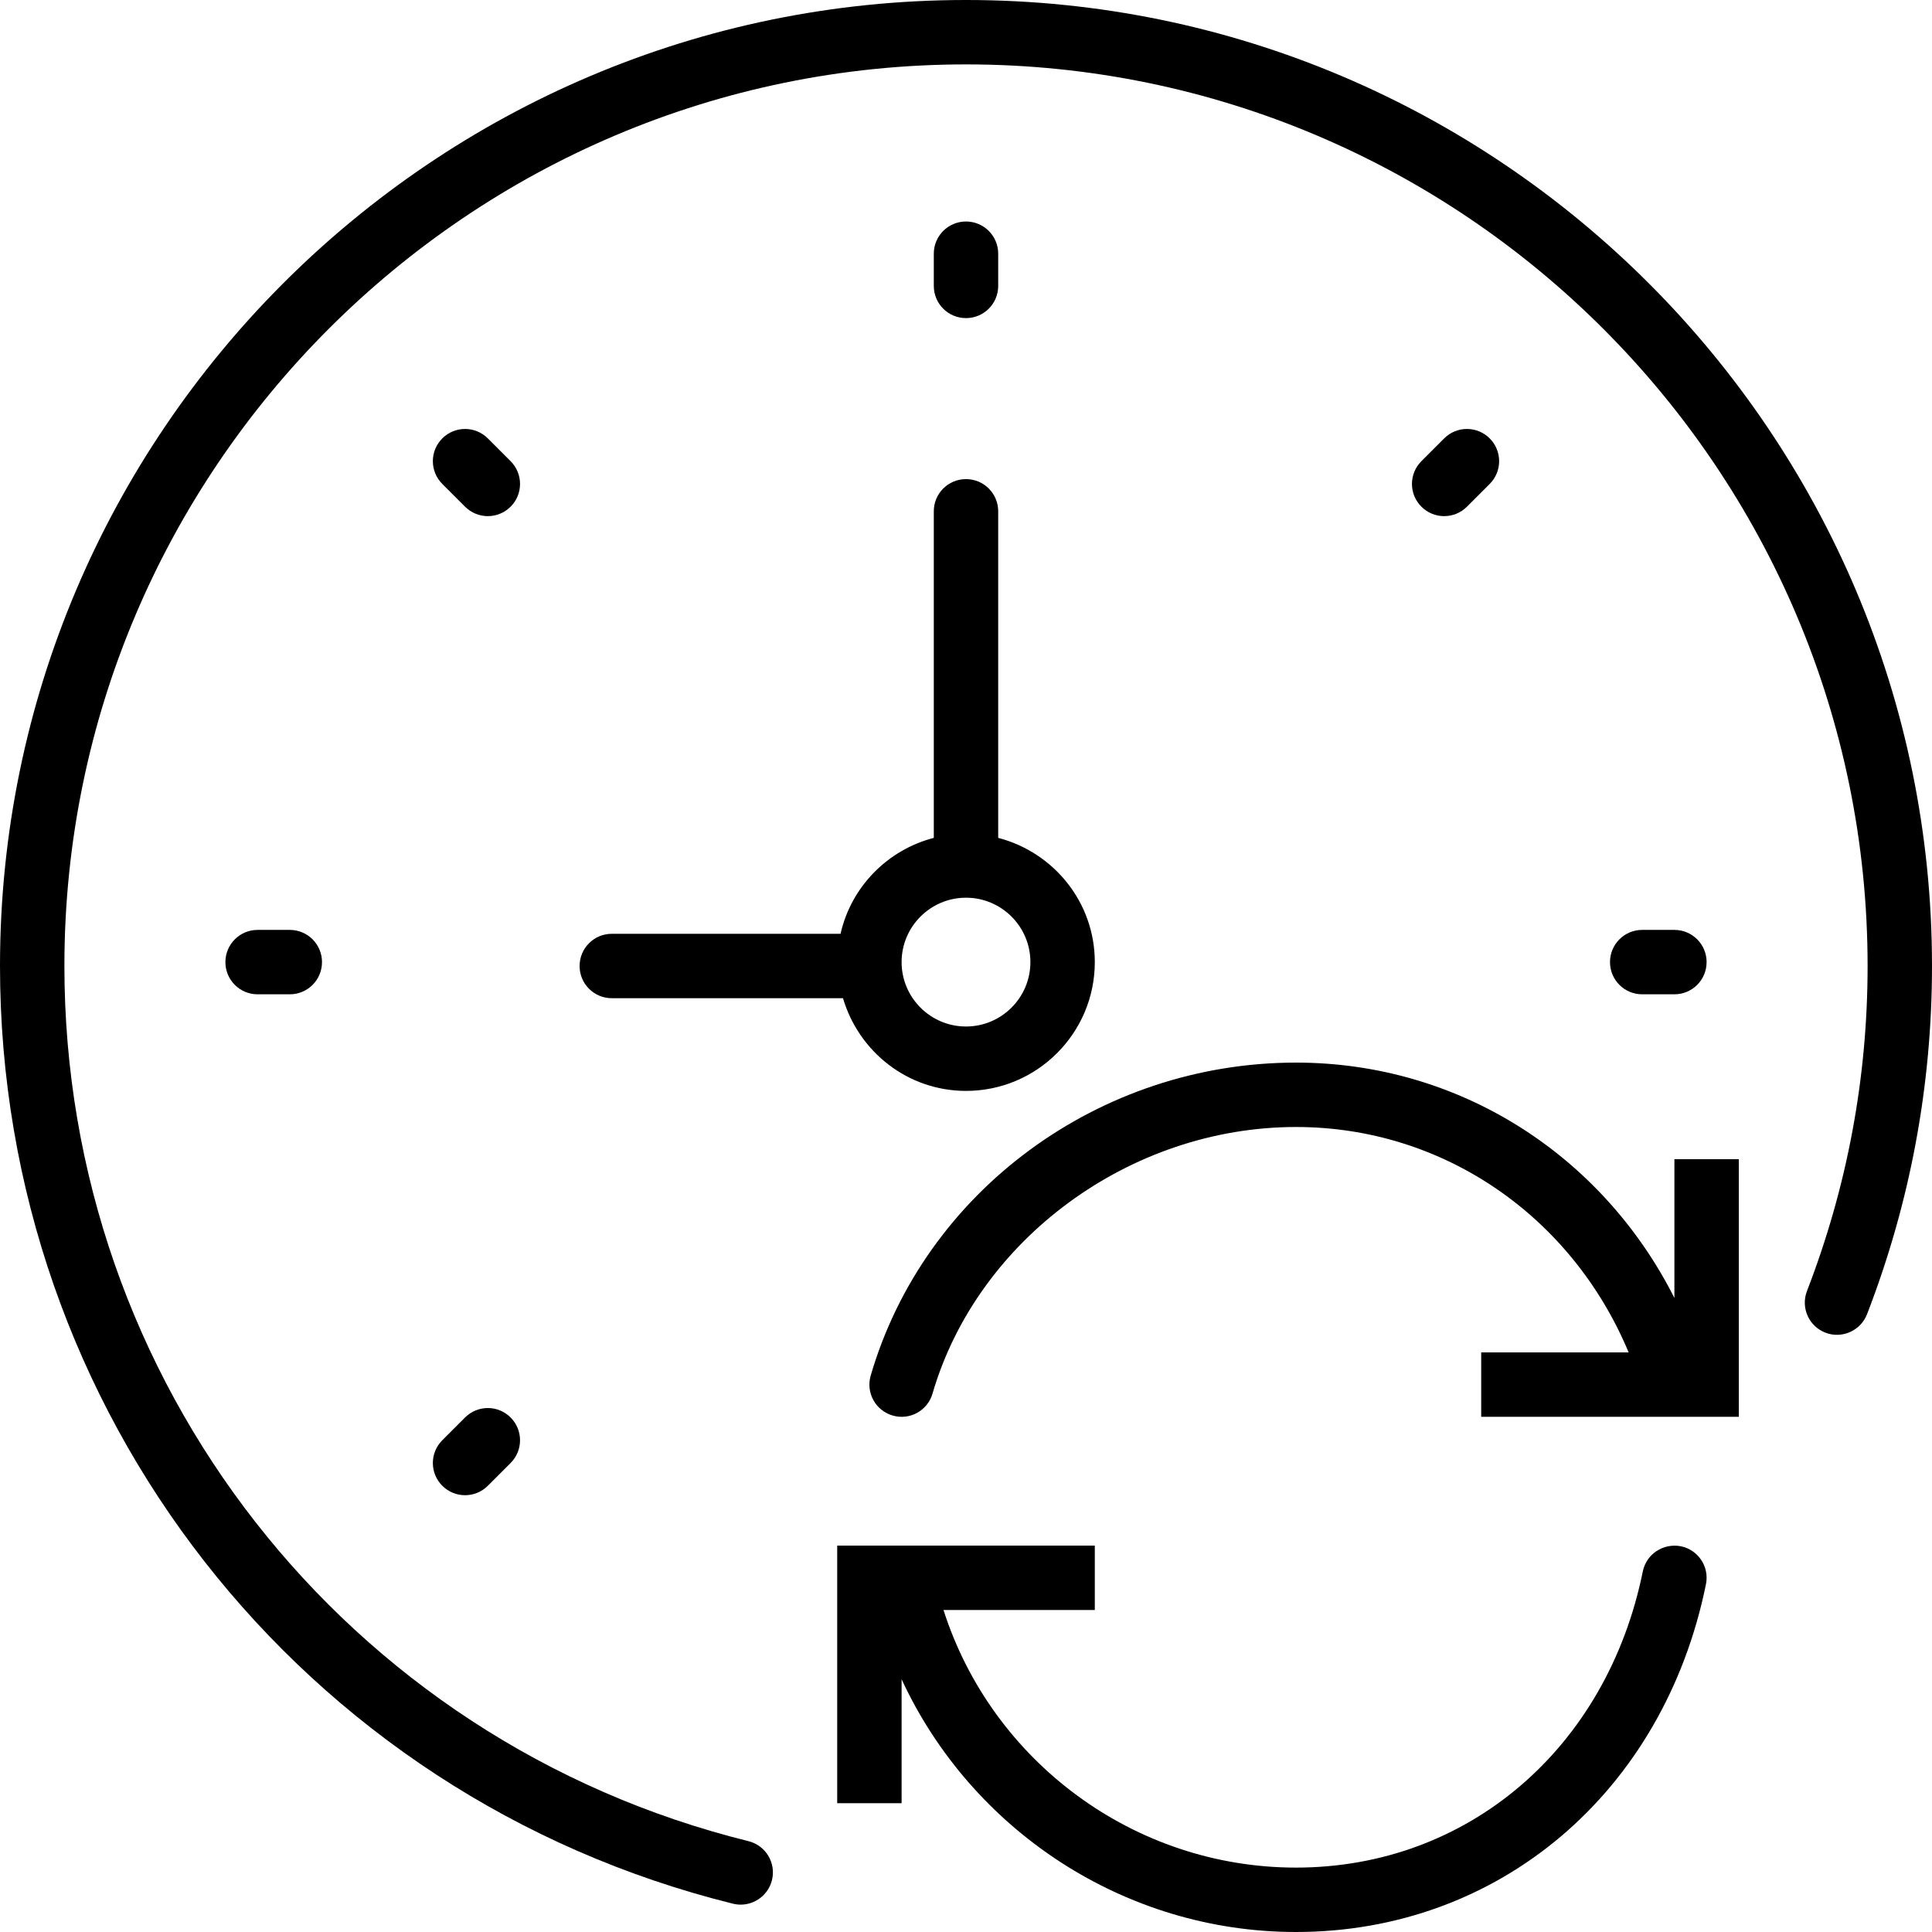
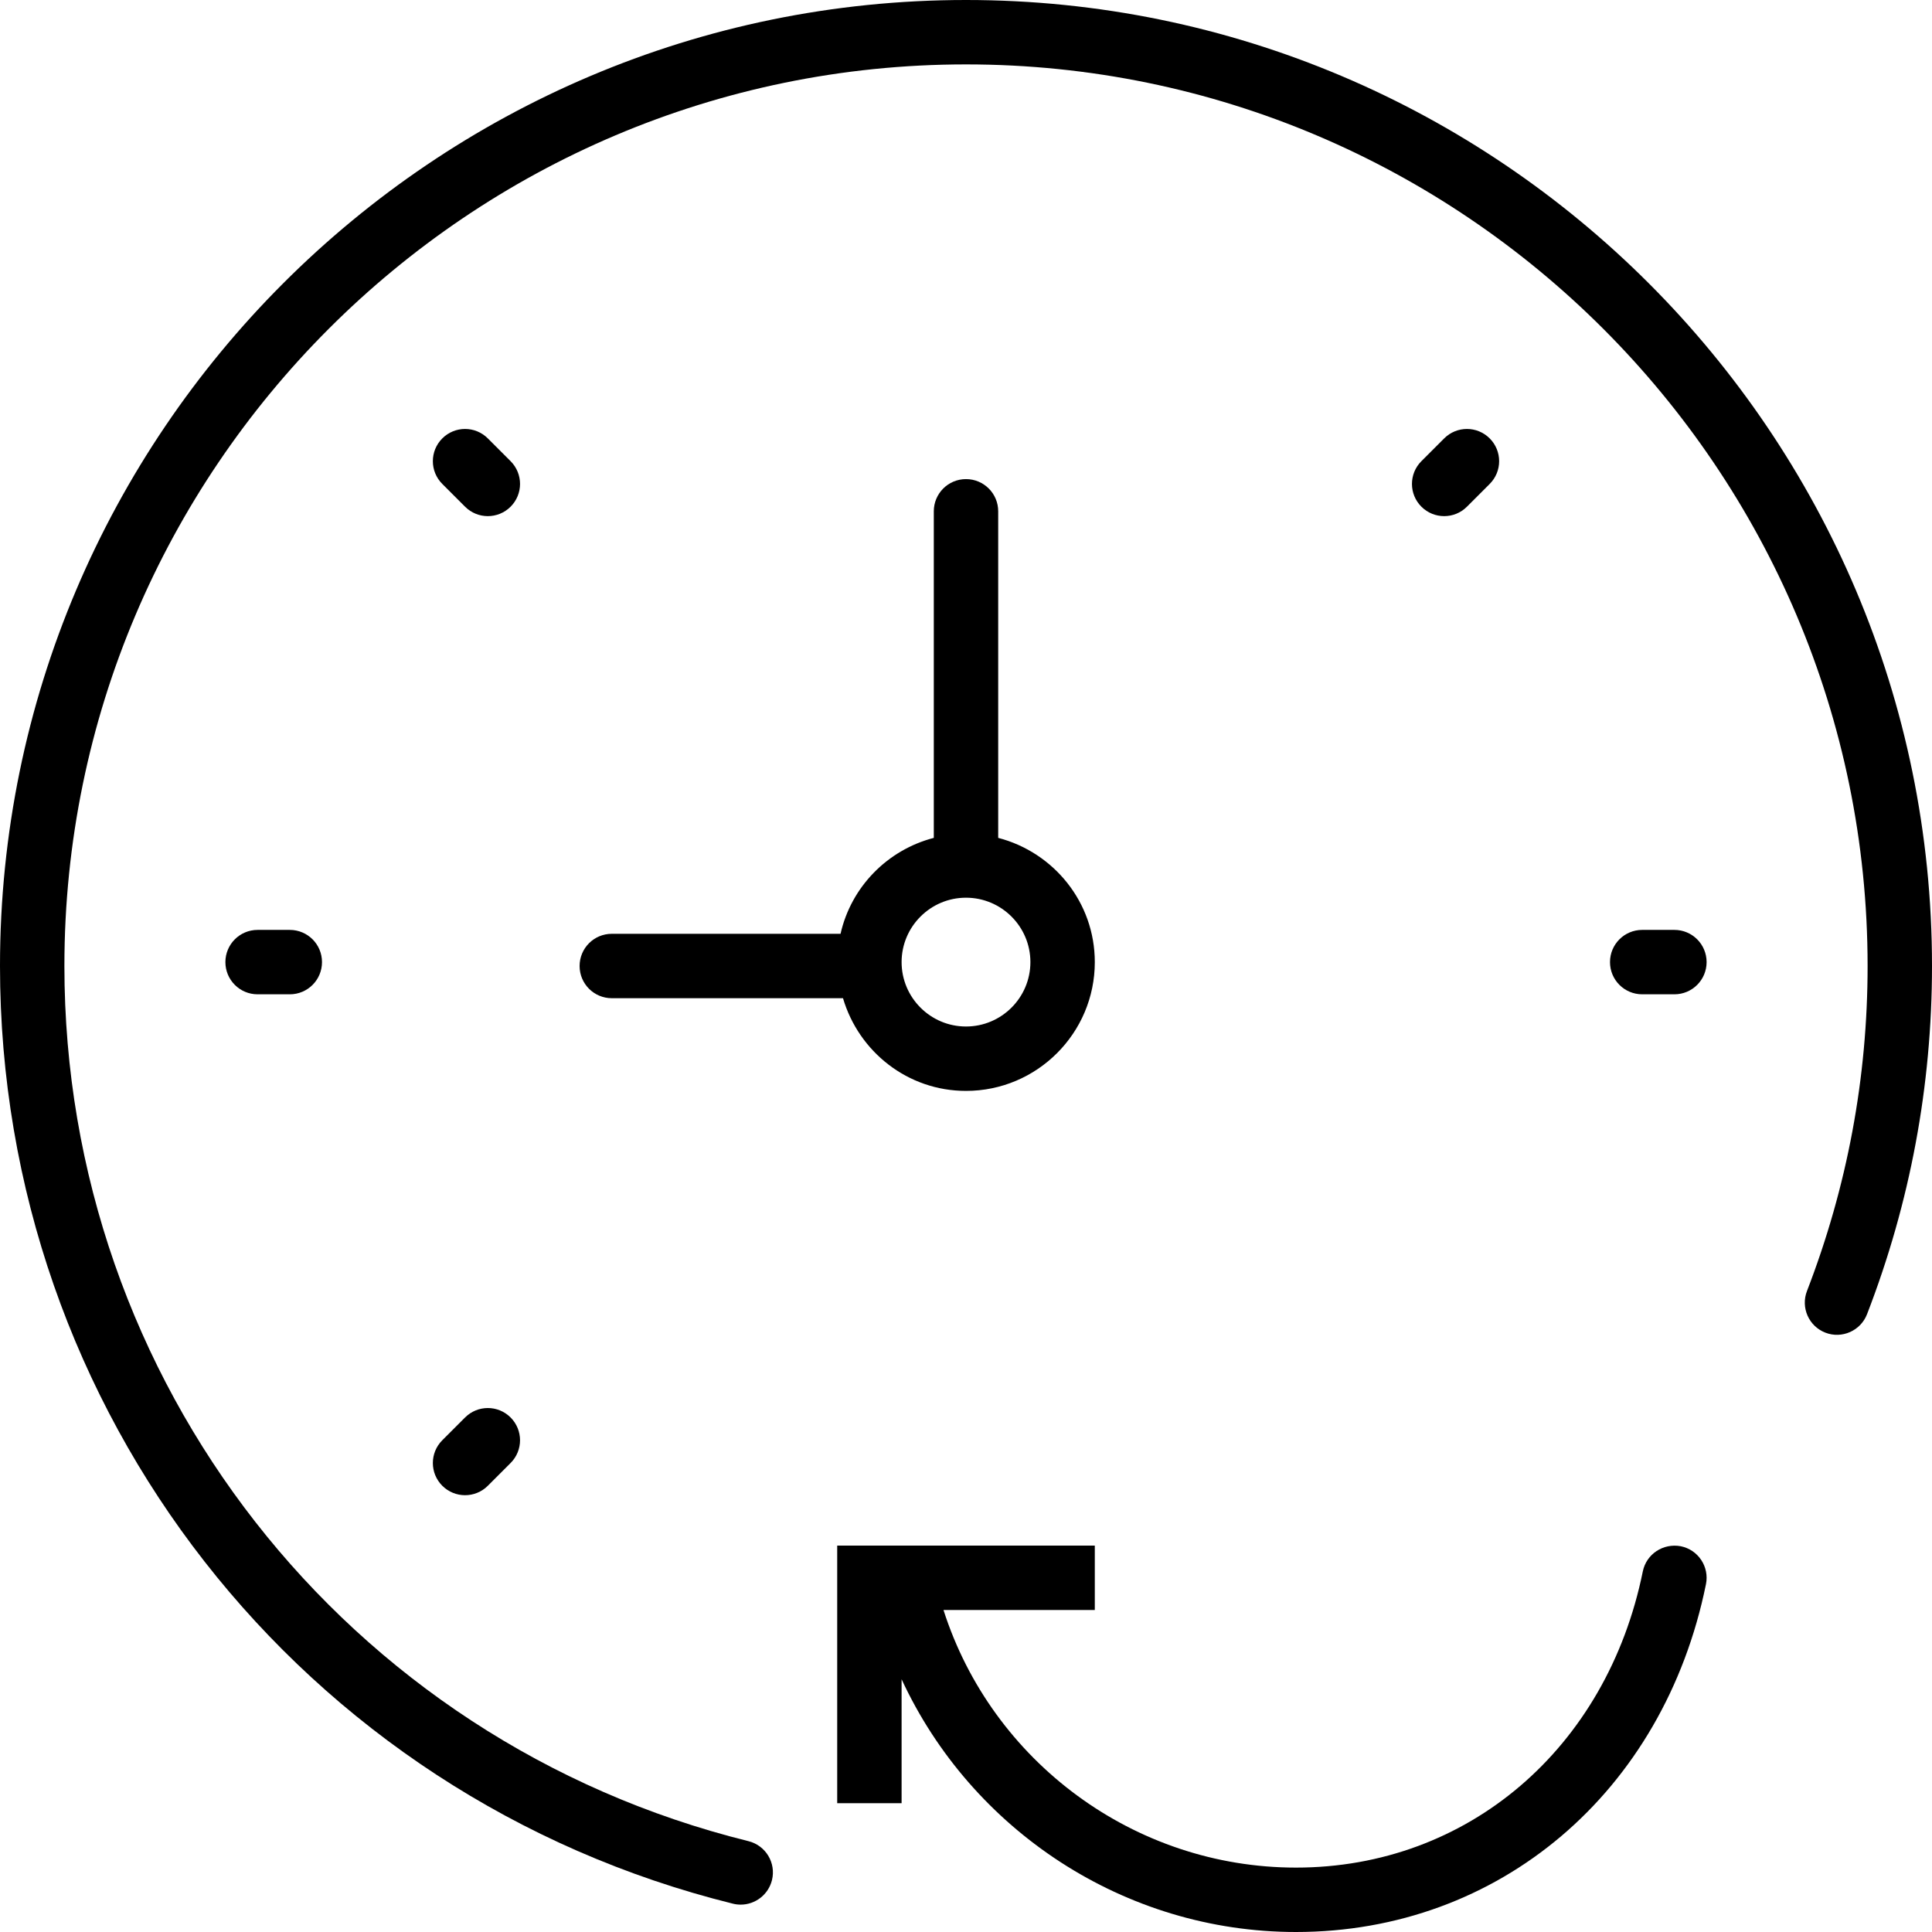
<svg xmlns="http://www.w3.org/2000/svg" fill="#000000" height="800px" width="800px" version="1.1" id="Capa_1" viewBox="0 0 60 60" xml:space="preserve">
  <g>
    <path d="M52.199,48.02c-0.547-0.102-1.069,0.241-1.18,0.781C49.903,54.303,45.574,58,40.249,58c-5.028,0-9.446-3.3-10.948-8H34v-2   h-8v8h2v-3.849C30.169,56.833,34.915,60,40.249,60c6.304,0,11.42-4.341,12.731-10.801C53.09,48.657,52.74,48.13,52.199,48.02z" />
-     <path d="M52,40.309C49.75,35.854,45.296,33,40.249,33c-6.109,0-11.541,3.997-13.209,9.721c-0.154,0.53,0.15,1.085,0.681,1.239   c0.531,0.156,1.085-0.15,1.239-0.681C30.358,38.482,35.105,35,40.249,35c4.565,0,8.562,2.766,10.33,7H46v2h8v-8h-2V40.309z" />
    <path d="M29,26.021c-1.44,0.374-2.567,1.521-2.896,2.979H19c-0.553,0-1,0.447-1,1s0.447,1,1,1h7.18   c0.488,1.658,2.006,2.879,3.82,2.879c2.206,0,4-1.794,4-4c0-1.859-1.279-3.411-3-3.858V15.879c0-0.553-0.447-1-1-1s-1,0.447-1,1   V26.021z M32,29.879c0,1.103-0.897,2-2,2s-2-0.897-2-2s0.897-2,2-2S32,28.776,32,29.879z" />
-     <path d="M30,9.879c0.553,0,1-0.447,1-1v-1c0-0.553-0.447-1-1-1s-1,0.447-1,1v1C29,9.432,29.447,9.879,30,9.879z" />
    <path d="M52,30.879c0.553,0,1-0.447,1-1s-0.447-1-1-1h-1c-0.553,0-1,0.447-1,1s0.447,1,1,1H52z" />
    <path d="M8,28.879c-0.553,0-1,0.447-1,1s0.447,1,1,1h1c0.553,0,1-0.447,1-1s-0.447-1-1-1H8z" />
    <path d="M45.557,15.736l0.707-0.707c0.391-0.391,0.391-1.023,0-1.414s-1.023-0.391-1.414,0l-0.707,0.707   c-0.391,0.391-0.391,1.023,0,1.414c0.195,0.195,0.451,0.293,0.707,0.293S45.361,15.932,45.557,15.736z" />
-     <path d="M14.443,44.021l-0.707,0.707c-0.391,0.391-0.391,1.023,0,1.414c0.195,0.195,0.451,0.293,0.707,0.293   c0.256,0,0.512-0.098,0.707-0.293l0.707-0.707c0.391-0.391,0.391-1.023,0-1.414S14.834,43.63,14.443,44.021z" />
+     <path d="M14.443,44.021l-0.707,0.707c-0.391,0.391-0.391,1.023,0,1.414c0.195,0.195,0.451,0.293,0.707,0.293   c0.256,0,0.512-0.098,0.707-0.293l0.707-0.707c0.391-0.391,0.391-1.023,0-1.414S14.834,43.63,14.443,44.021" />
    <path d="M15.857,14.322l-0.707-0.707c-0.391-0.391-1.023-0.391-1.414,0s-0.391,1.023,0,1.414l0.707,0.707   c0.195,0.195,0.451,0.293,0.707,0.293s0.512-0.098,0.707-0.293C16.248,15.346,16.248,14.713,15.857,14.322z" />
    <path d="M30,0C13.458,0,0,13.458,0,30c0,13.825,9.36,25.8,22.763,29.121c0.08,0.02,0.161,0.029,0.241,0.029   c0.448,0,0.856-0.305,0.97-0.76c0.133-0.536-0.194-1.078-0.73-1.211C10.735,54.081,2,42.904,2,30C2,14.561,14.561,2,30,2   s28,12.561,28,28c0,3.468-0.634,6.863-1.883,10.094c-0.199,0.515,0.057,1.094,0.572,1.293c0.512,0.199,1.094-0.058,1.293-0.572   C59.321,37.354,60,33.715,60,30C60,13.458,46.542,0,30,0z" />
  </g>
</svg>